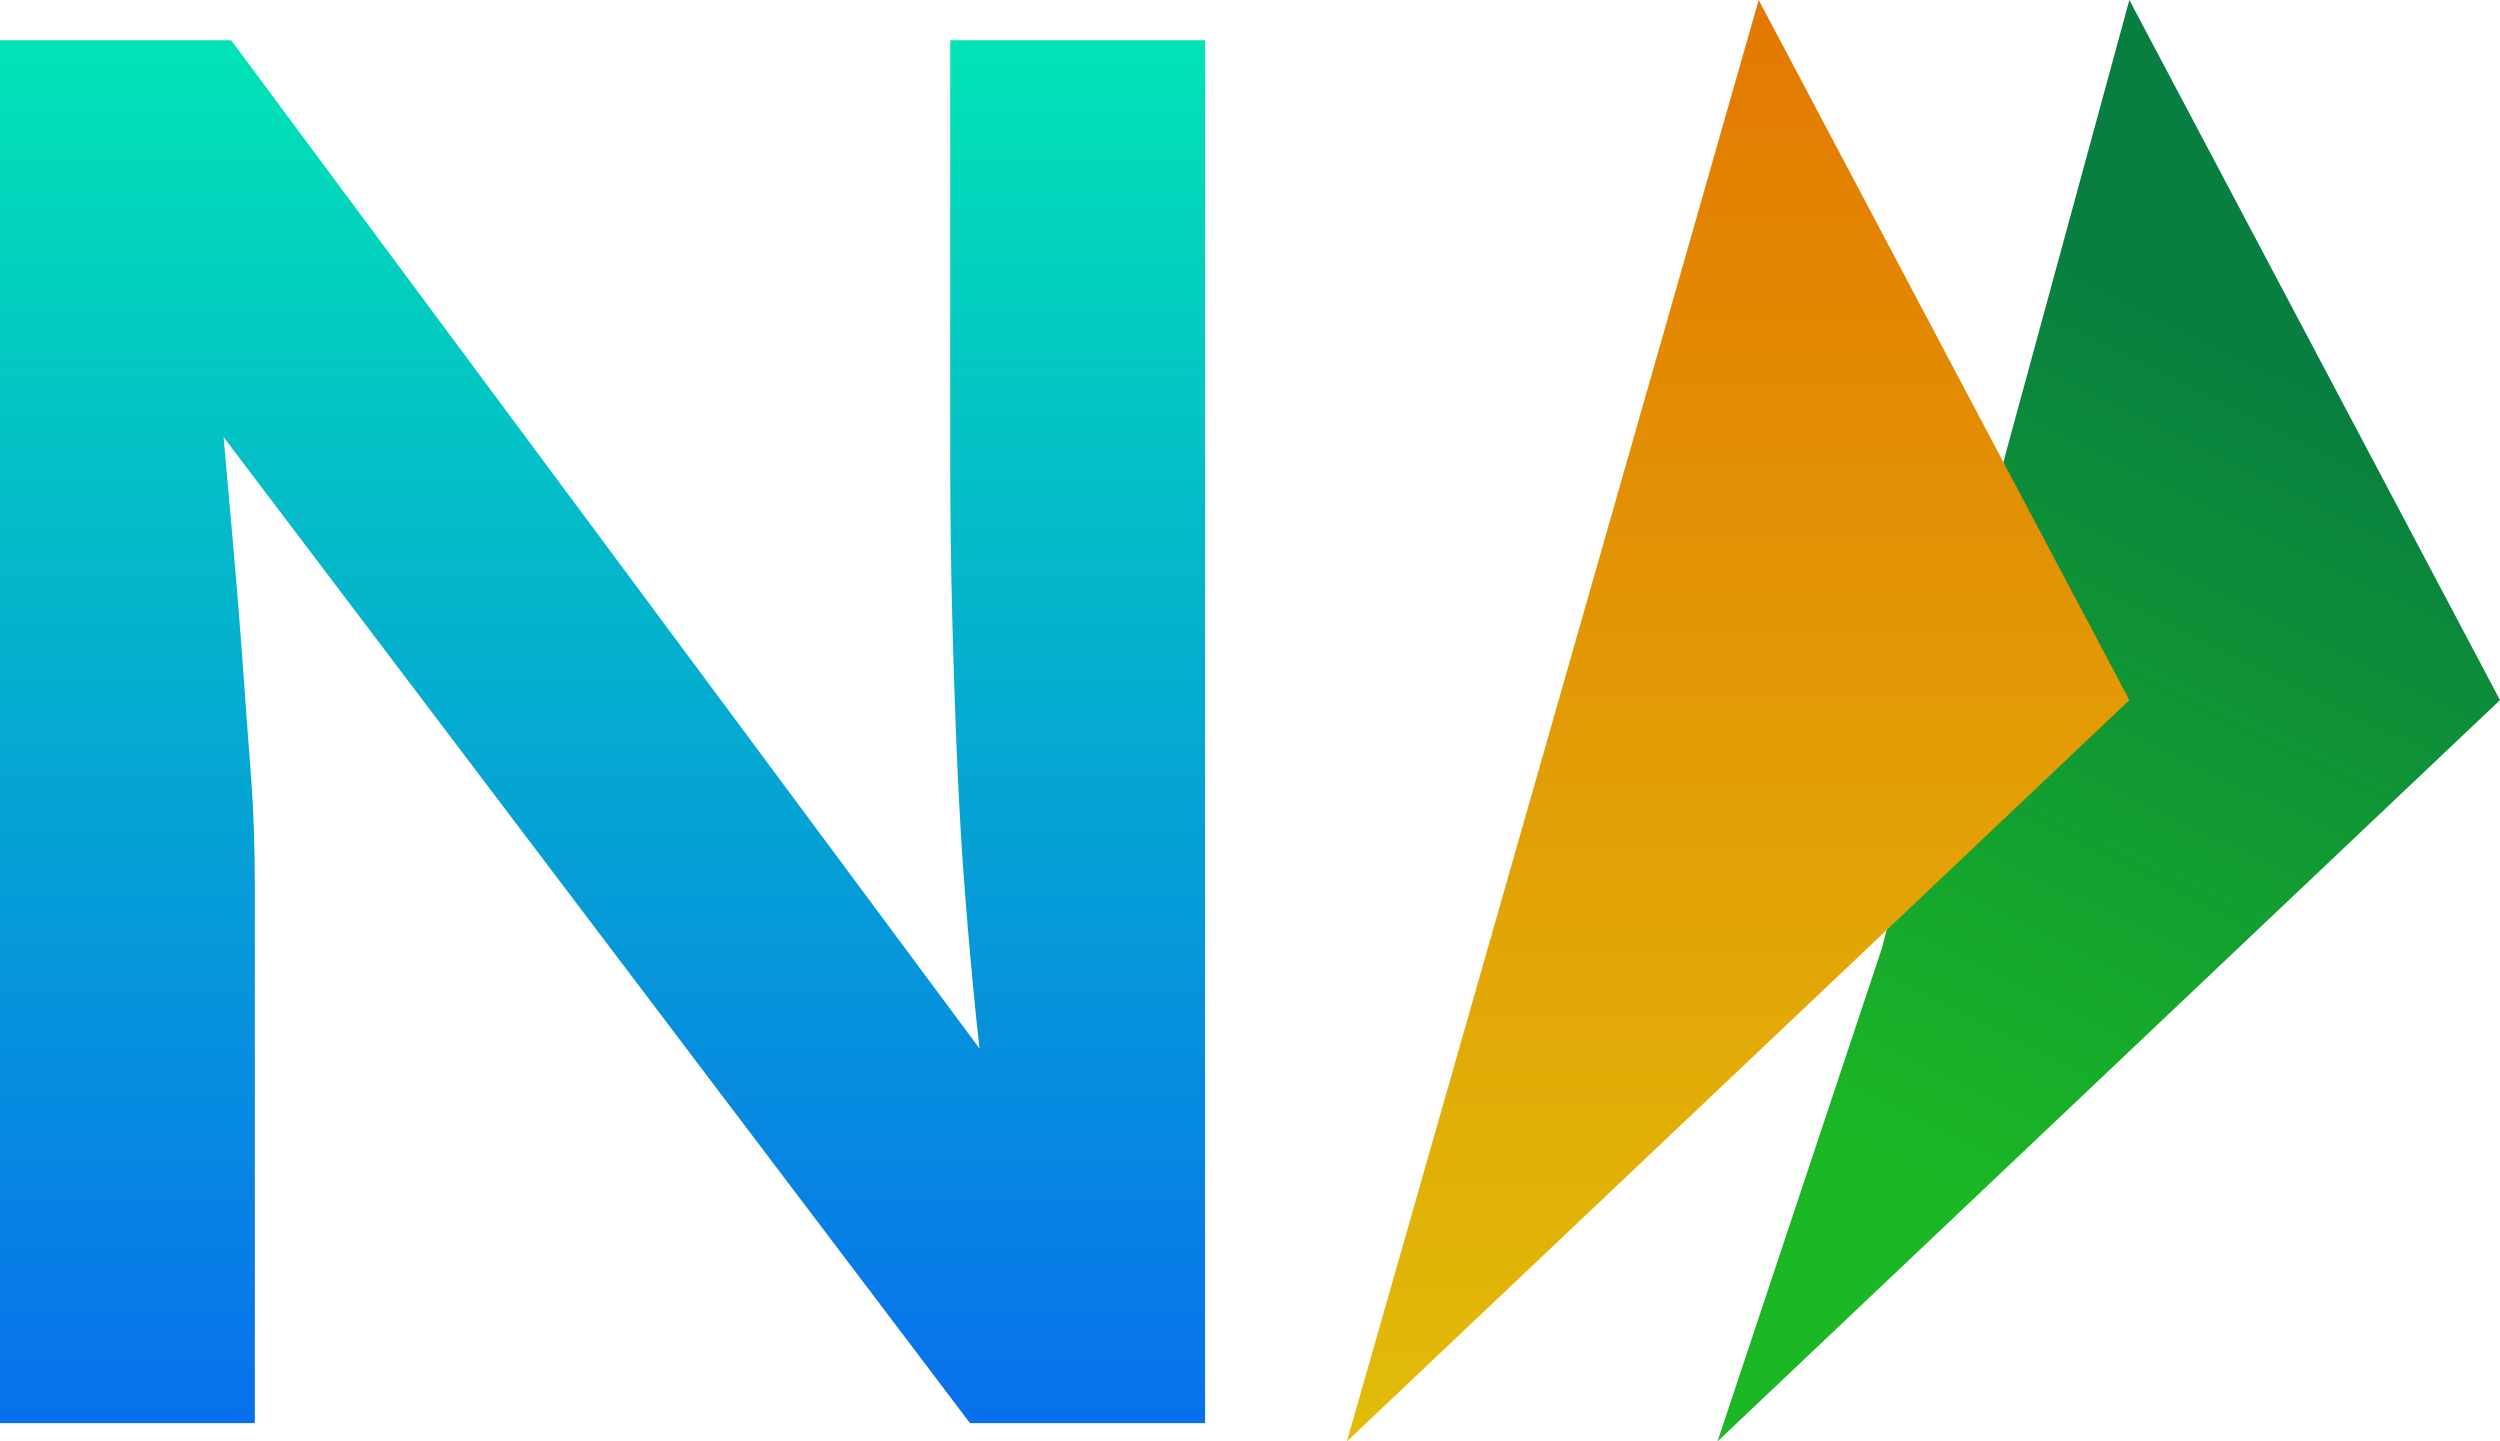
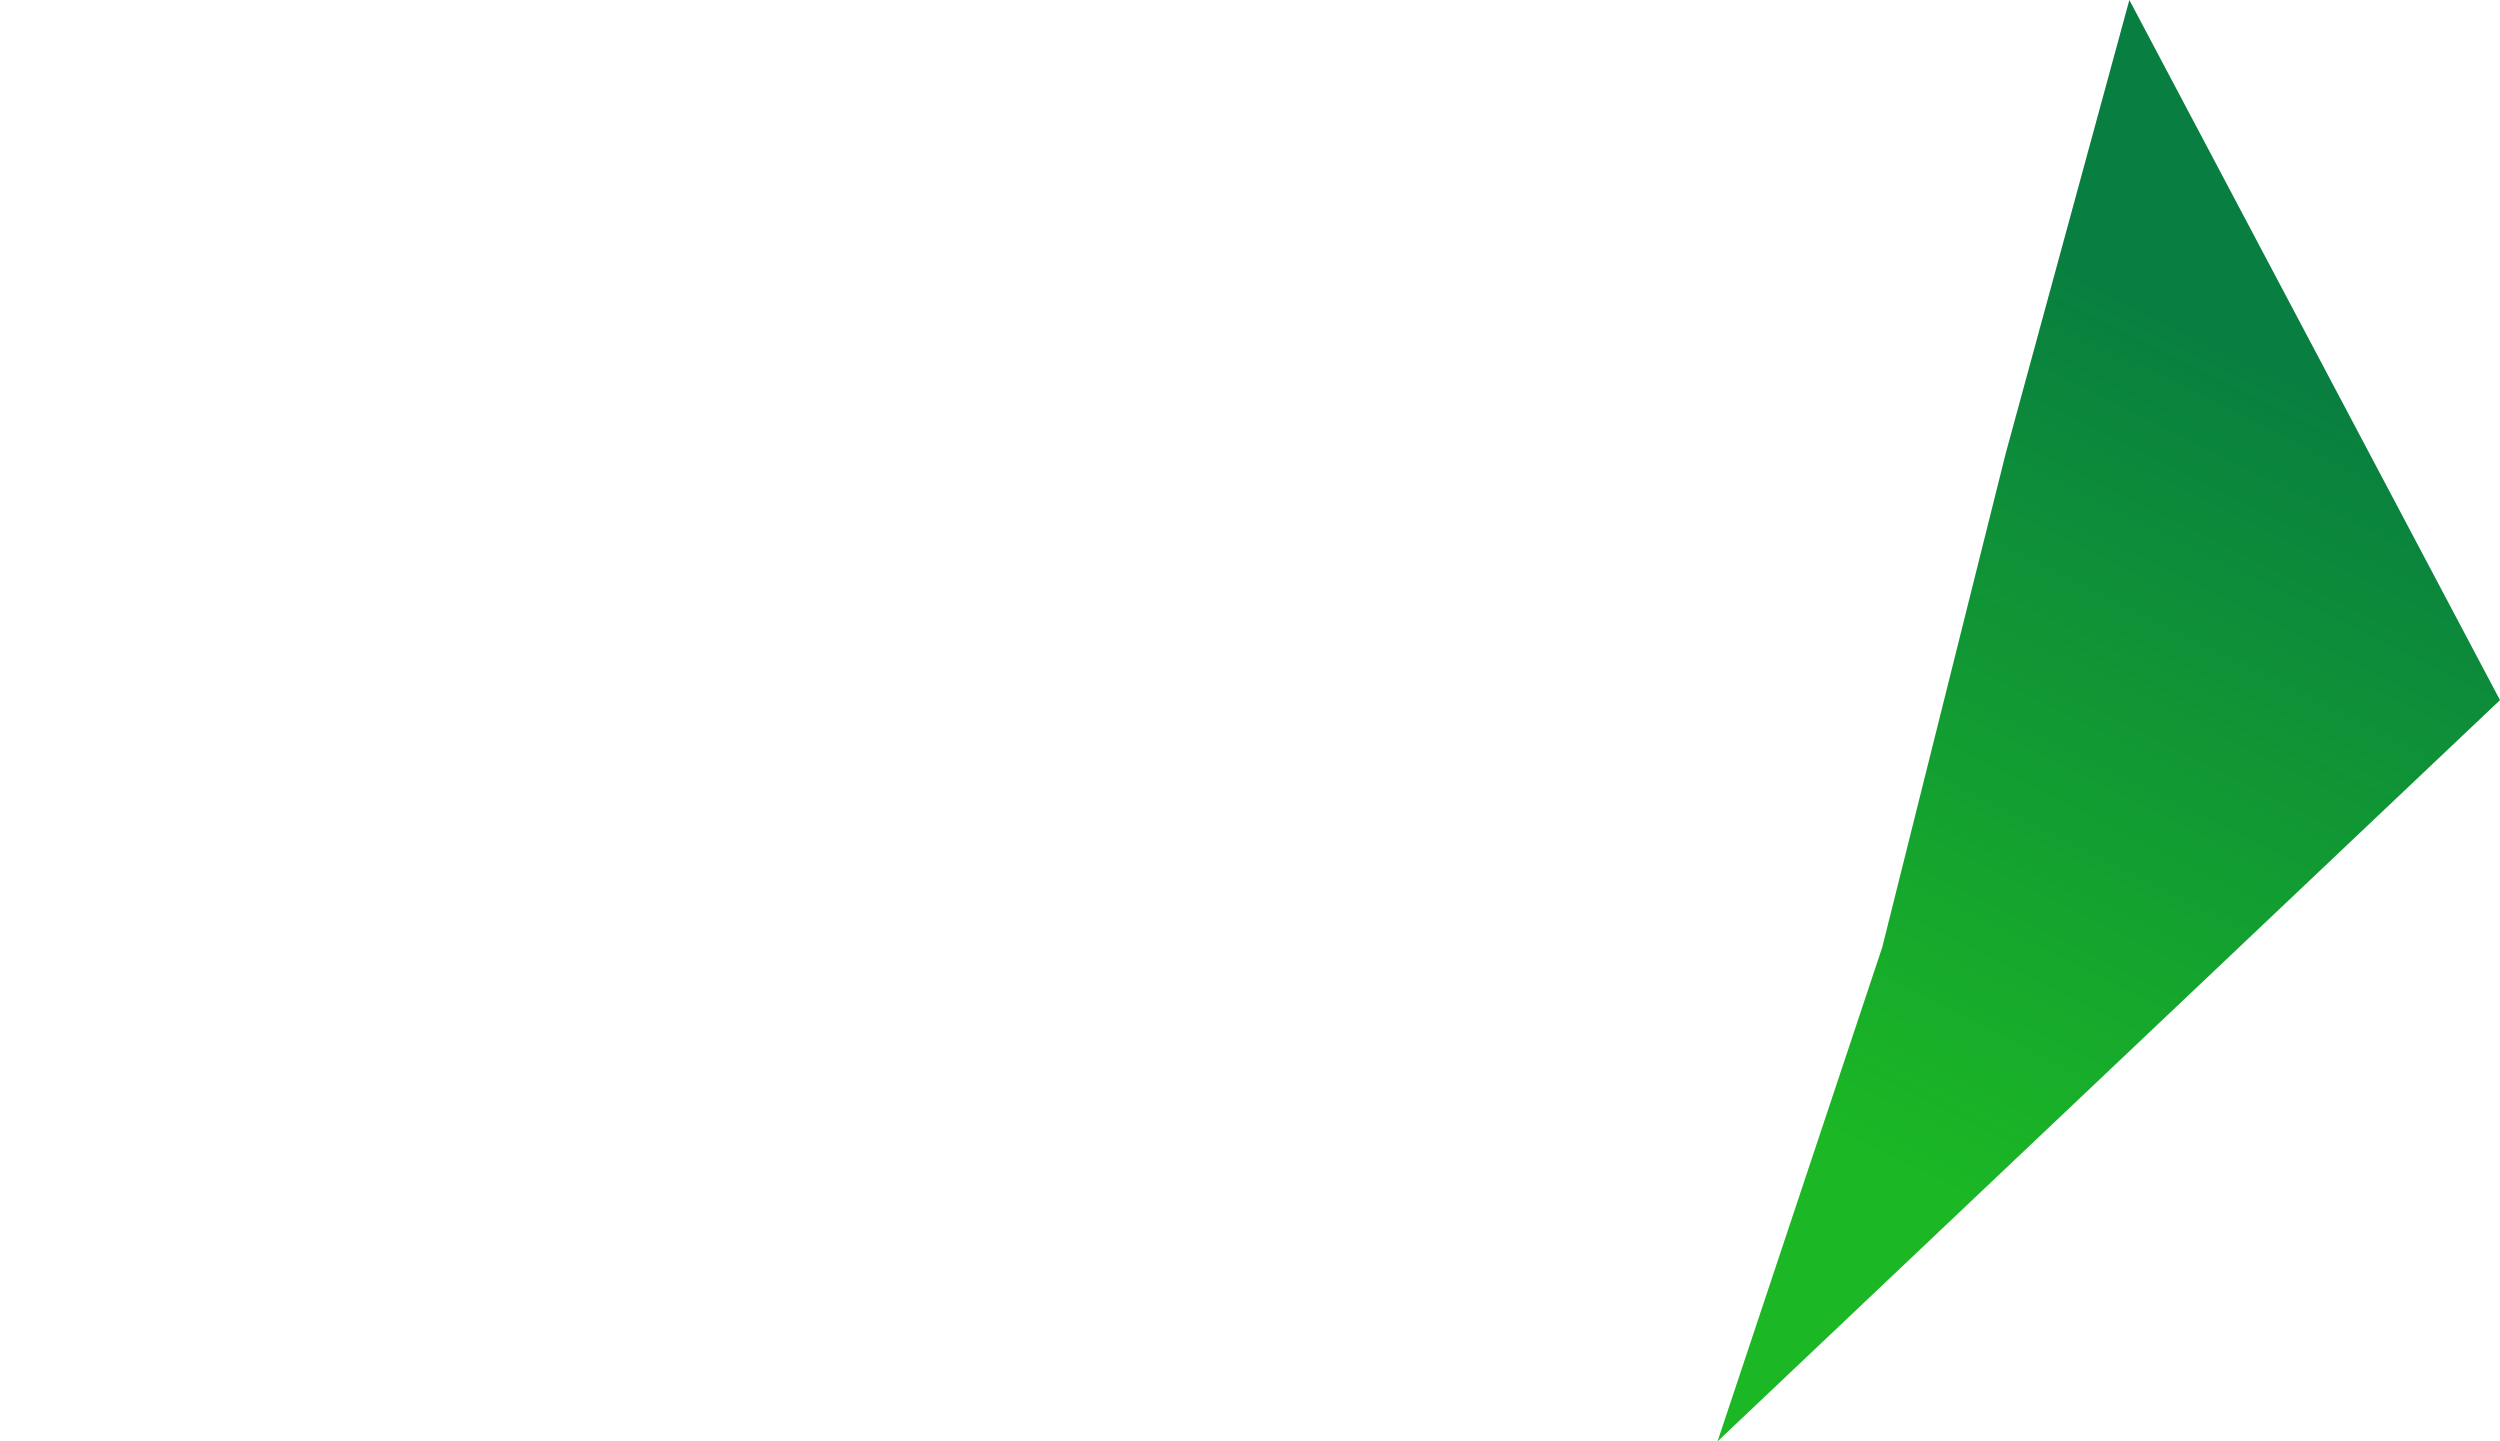
<svg xmlns="http://www.w3.org/2000/svg" width="683.355" height="394" viewBox="0 0 683.355 394">
  <defs>
    <linearGradient id="linear-gradient" x1="0.67" y1="0.235" x2="0.5" y2="0.878" gradientUnits="objectBoundingBox">
      <stop offset="0" stop-color="#087e40" />
      <stop offset="1" stop-color="#1bb725" />
    </linearGradient>
    <linearGradient id="linear-gradient-2" x1="0.5" x2="0.5" y2="1" gradientUnits="objectBoundingBox">
      <stop offset="0" stop-color="#e37801" />
      <stop offset="1" stop-color="#e1bd09" />
    </linearGradient>
    <linearGradient id="linear-gradient-3" x1="0.5" x2="0.5" y2="1" gradientUnits="objectBoundingBox">
      <stop offset="0" stop-color="#01e4b5" />
      <stop offset="1" stop-color="#086fed" />
    </linearGradient>
  </defs>
  <g id="Group_3444" data-name="Group 3444" transform="translate(-814.84 1945)">
    <g id="Group_3443" data-name="Group 3443" transform="translate(584.626 -2302.799)">
      <g id="Group_609" data-name="Group 609" transform="translate(598.375 357.799)">
        <g id="Group_608" data-name="Group 608" transform="translate(0 0)">
          <path id="Path_446" data-name="Path 446" d="M-3656.11-3419.555l-45.027,135.083,213.884-202.627-101.313-191.37-33.77,123.83" transform="translate(3802.448 3678.469)" fill="url(#linear-gradient)" />
-           <path id="Path_444" data-name="Path 444" d="M-3401.41-3266.473l112.57-394,101.313,191.37Z" transform="translate(3401.41 3660.473)" fill="url(#linear-gradient-2)" />
        </g>
      </g>
    </g>
-     <path id="Path_4059" data-name="Path 4059" d="M-380.16,0V-378h63.18L-97.74-82.62l-11.88,2.16q-2.16-15.12-3.78-31.05t-2.97-33.21q-1.35-17.28-2.16-36.18t-1.35-39.69q-.54-20.79-.54-44.01V-378h69.66V0h-64.26L-335.34-291.06l14.04-3.78q2.7,30.24,4.59,51.57t2.97,36.72q1.08,15.39,1.89,25.65t1.08,18.63q.27,8.37.27,15.93V0Z" transform="translate(1195 -1556)" fill="url(#linear-gradient-3)" />
  </g>
</svg>